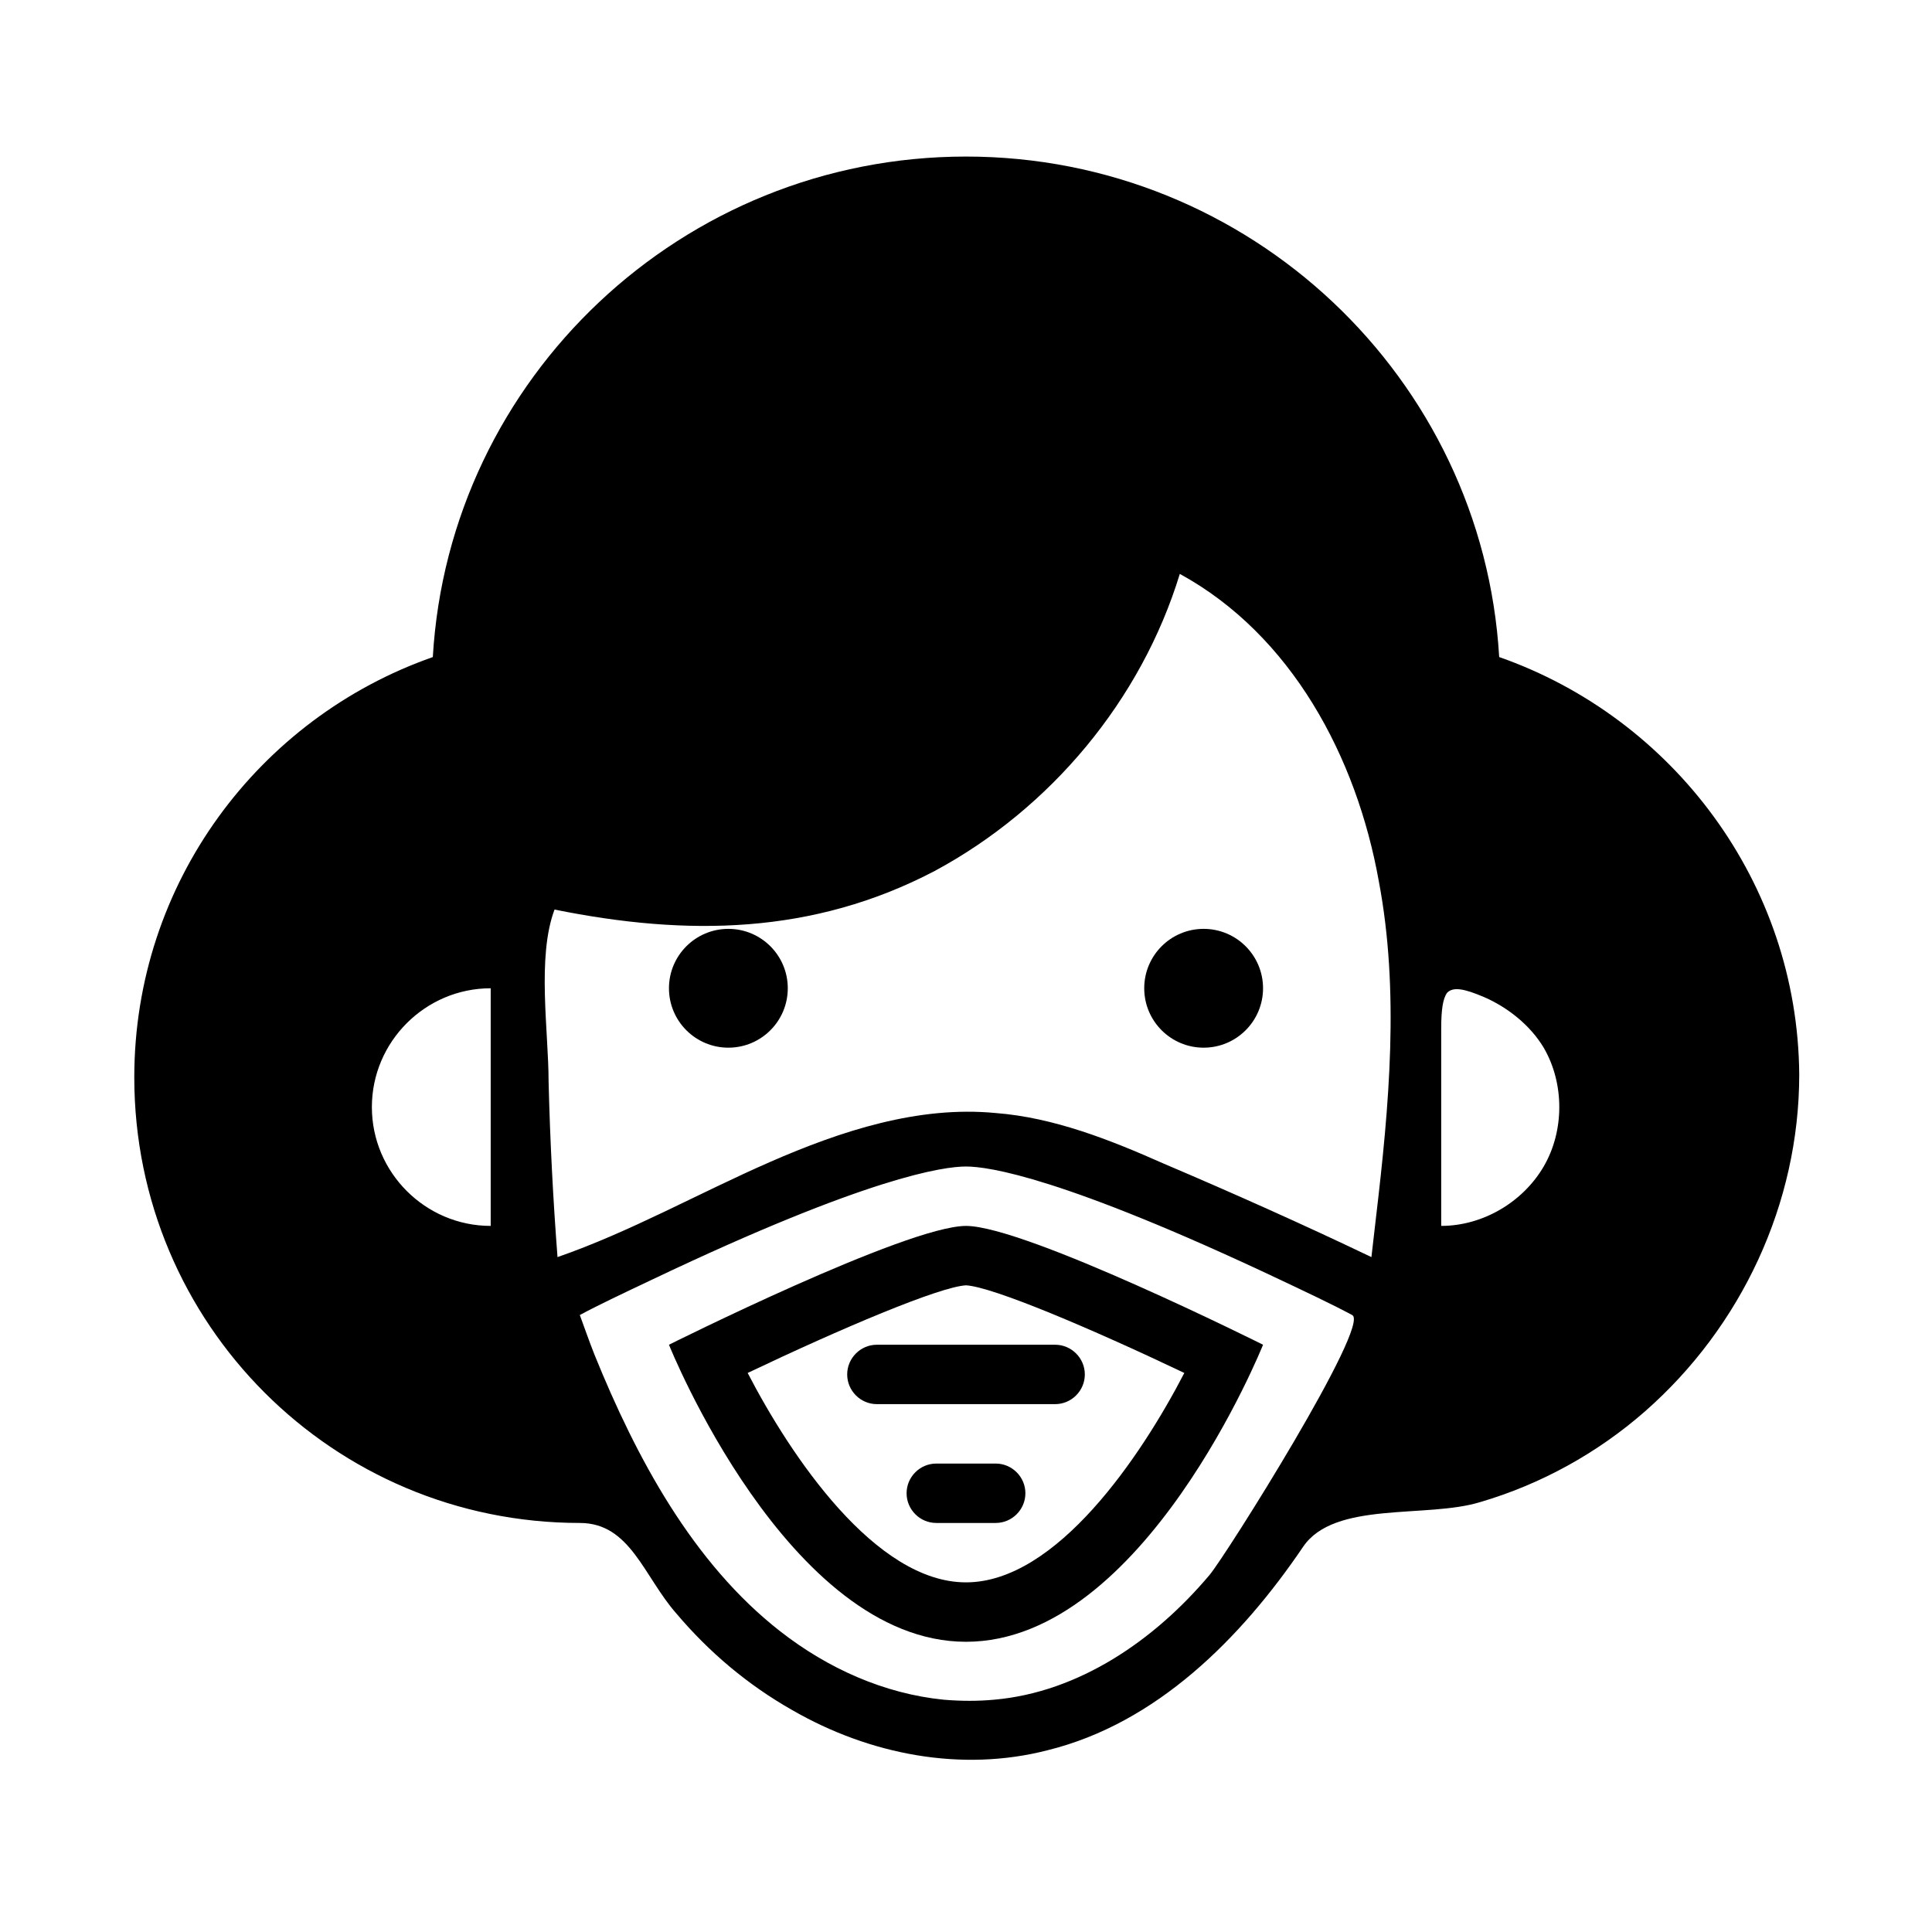
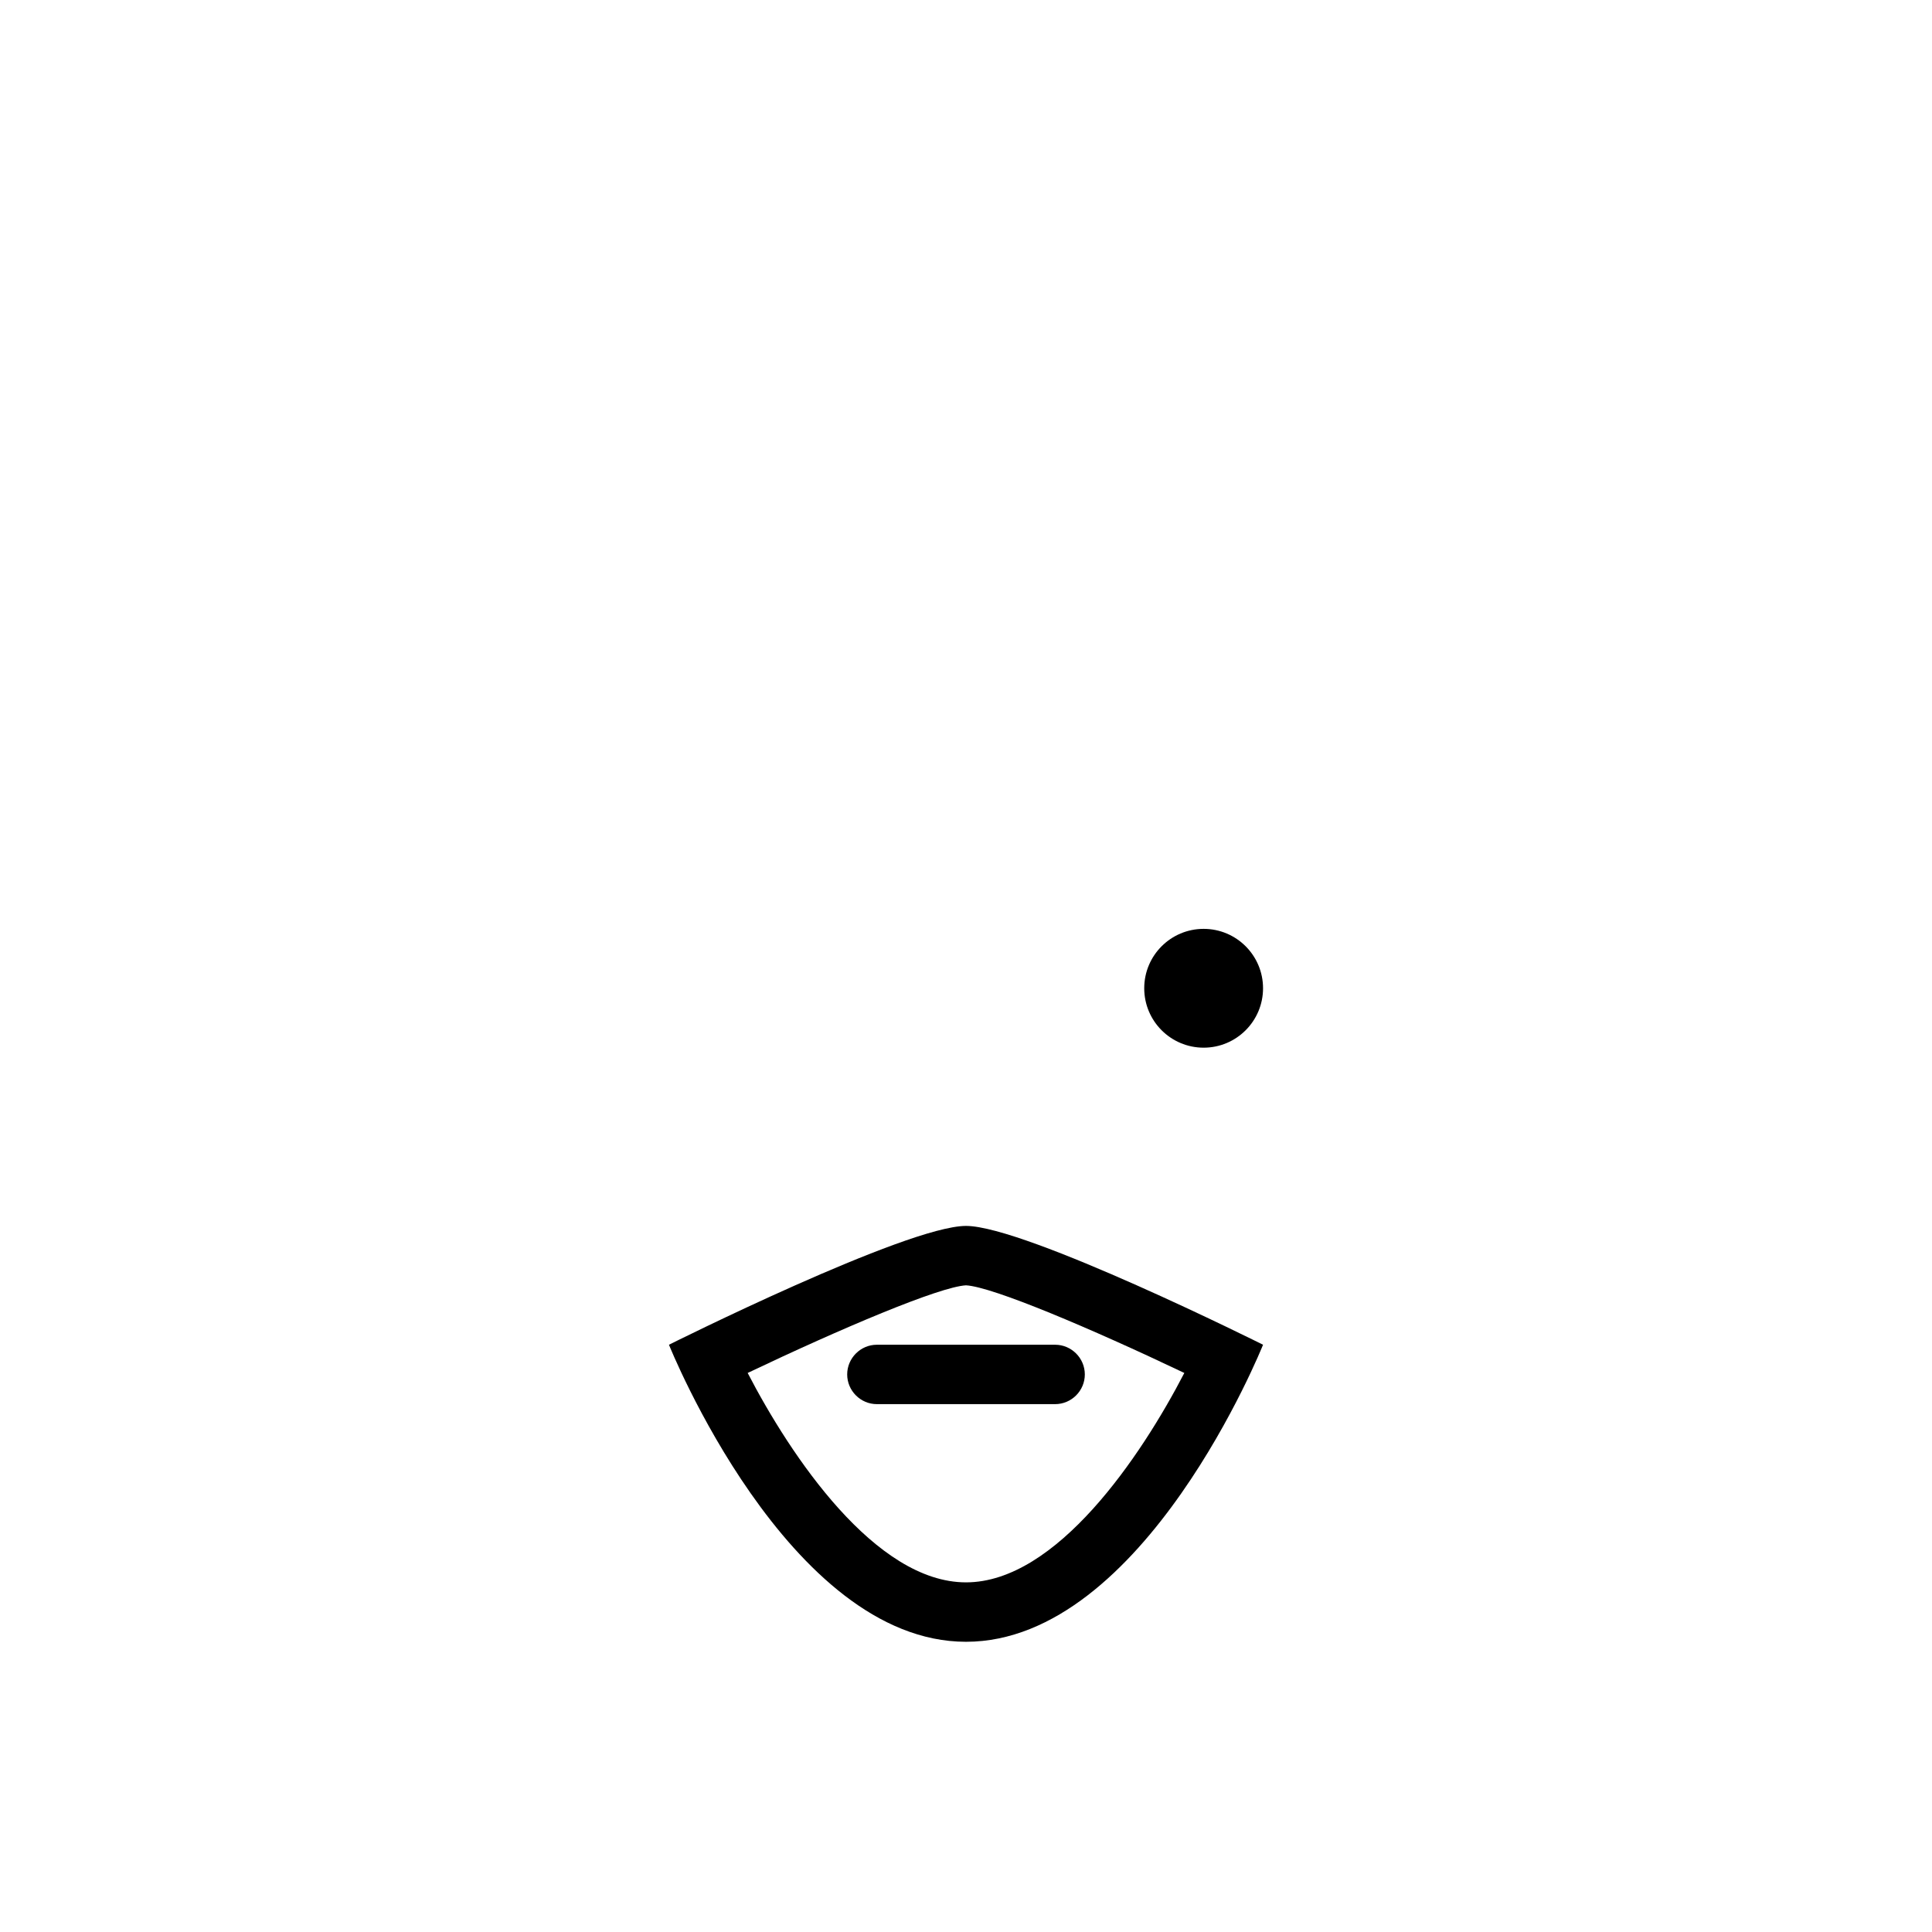
<svg xmlns="http://www.w3.org/2000/svg" fill="#000000" width="800px" height="800px" version="1.1" viewBox="144 144 512 512">
  <g>
    <path d="m478.72 500.37s-62.977-31.488-78.719-31.488-78.719 31.488-78.719 31.488 31.488 78.719 78.719 78.719 78.719-78.719 78.719-78.719zm-136.58 7.477c24.797-11.809 50.773-22.828 57.859-23.223 7.086 0.395 33.062 11.414 57.859 23.223-11.414 22.043-33.852 55.496-57.859 55.496-24.012 0.004-46.445-33.453-57.859-55.496z" />
-     <path d="m352.77 405.9c0 8.695-7.047 15.746-15.742 15.746-8.695 0-15.746-7.051-15.746-15.746 0-8.695 7.051-15.742 15.746-15.742 8.695 0 15.742 7.047 15.742 15.742" />
    <path d="m478.72 405.9c0 8.695-7.051 15.746-15.742 15.746-8.695 0-15.746-7.051-15.746-15.746 0-8.695 7.051-15.742 15.746-15.742 8.691 0 15.742 7.047 15.742 15.742" />
-     <path d="m541.3 318.13c-4.328-73.996-66.125-132.64-141.3-132.64-75.18 0-136.98 58.648-141.3 132.64-46.051 16.137-79.113 59.828-79.113 111.39 0 65.336 52.742 118.08 118.08 118.08 13.383 0 16.926 14.168 25.586 24.008 8.66 10.234 18.895 18.895 30.699 25.586 20.469 11.809 44.871 16.531 67.699 10.629 28.734-7.086 51.168-29.52 67.699-53.922 8.266-12.203 32.668-7.477 46.84-11.809 16.137-4.723 31.094-12.988 43.691-24.008 25.586-22.434 40.934-55.105 40.934-89.348-0.398-50.781-33.461-94.473-79.512-110.61zm-147.21 276.31c-15.742-1.574-30.699-8.266-43.297-18.105-23.223-18.105-38.18-46.051-49.199-73.211-1.574-3.938-2.754-7.477-3.938-10.629 5.117-2.754 11.809-5.902 19.285-9.445 57.07-27.16 77.145-29.914 83.051-29.914 5.902 0 25.586 2.754 83.051 29.914 7.477 3.543 14.168 6.691 19.285 9.445 5.117 2.363-33.457 63.762-37.785 68.879-14.562 17.32-34.637 31.094-57.07 33.062-4.328 0.398-8.66 0.398-13.383 0.004zm-151.54-157.05c0-17.32 14.168-31.488 31.488-31.488v62.977c-17.32 0-31.488-14.168-31.488-31.488zm266.07 29.52c-0.395 3.543-0.789 6.691-1.18 10.234-18.105-8.66-36.605-16.926-55.105-24.797-14.168-6.297-29.125-12.203-44.477-13.383-20.469-1.969-40.934 4.723-59.828 12.988s-37 18.5-56.285 25.191c-1.18-15.352-1.969-30.699-2.363-46.445 0-13.383-3.148-33.062 1.574-45.656 35.031 7.086 68.488 6.691 100.76-10.234 30.699-16.531 54.711-45.266 64.945-78.719 29.52 16.137 46.84 48.414 52.742 81.477 5.512 29.125 2.758 59.43-0.785 89.344zm18.891-59.828c1.574-1.574 4.328-1.18 9.84 1.18 6.297 2.754 12.203 7.477 15.742 13.383 5.512 9.445 5.512 22.043 0 31.488-5.512 9.445-16.137 15.742-27.16 15.742v-52.348c0.004-4.723 0.398-7.871 1.578-9.445z" />
    <path d="m431.49 508.24c0-4.328-3.543-7.871-7.871-7.871h-47.234c-4.328 0-7.871 3.543-7.871 7.871s3.543 7.871 7.871 7.871h47.23c4.332 0 7.875-3.539 7.875-7.871z" />
-     <path d="m415.74 539.73c0-4.328-3.543-7.871-7.871-7.871h-15.742c-4.328 0-7.871 3.543-7.871 7.871 0 4.328 3.543 7.871 7.871 7.871h15.742c4.328 0 7.871-3.543 7.871-7.871z" />
  </g>
</svg>